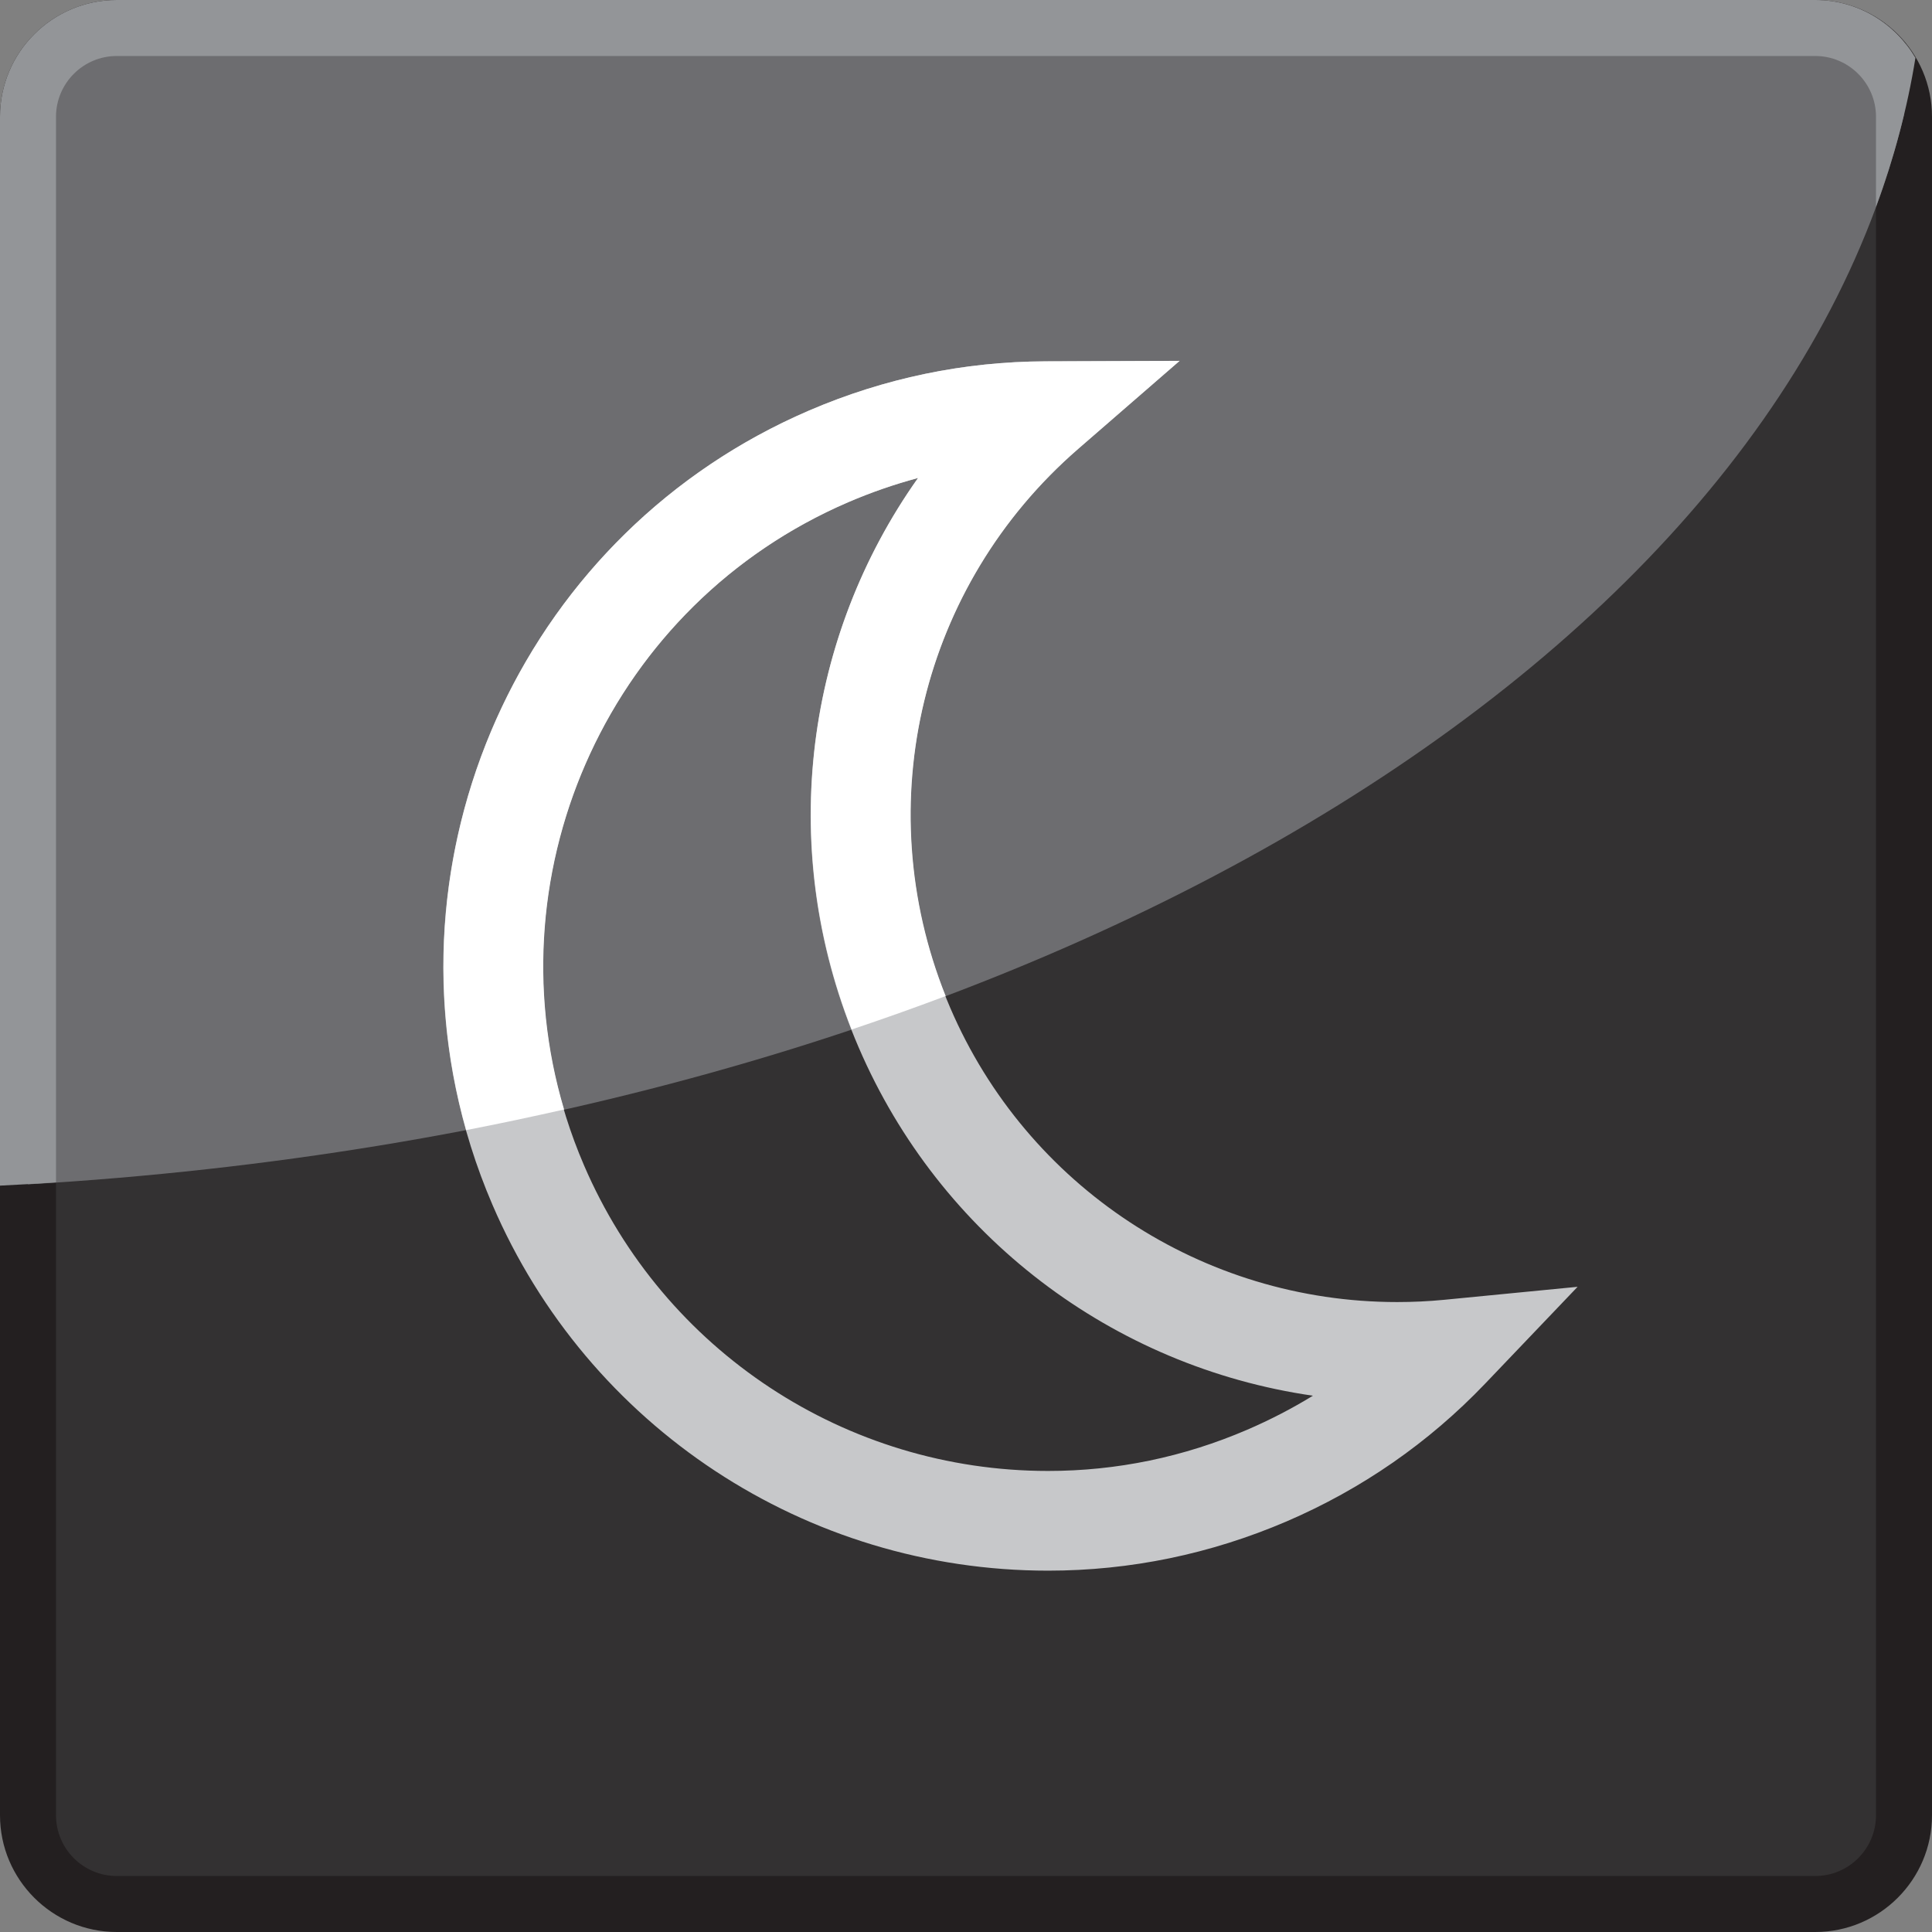
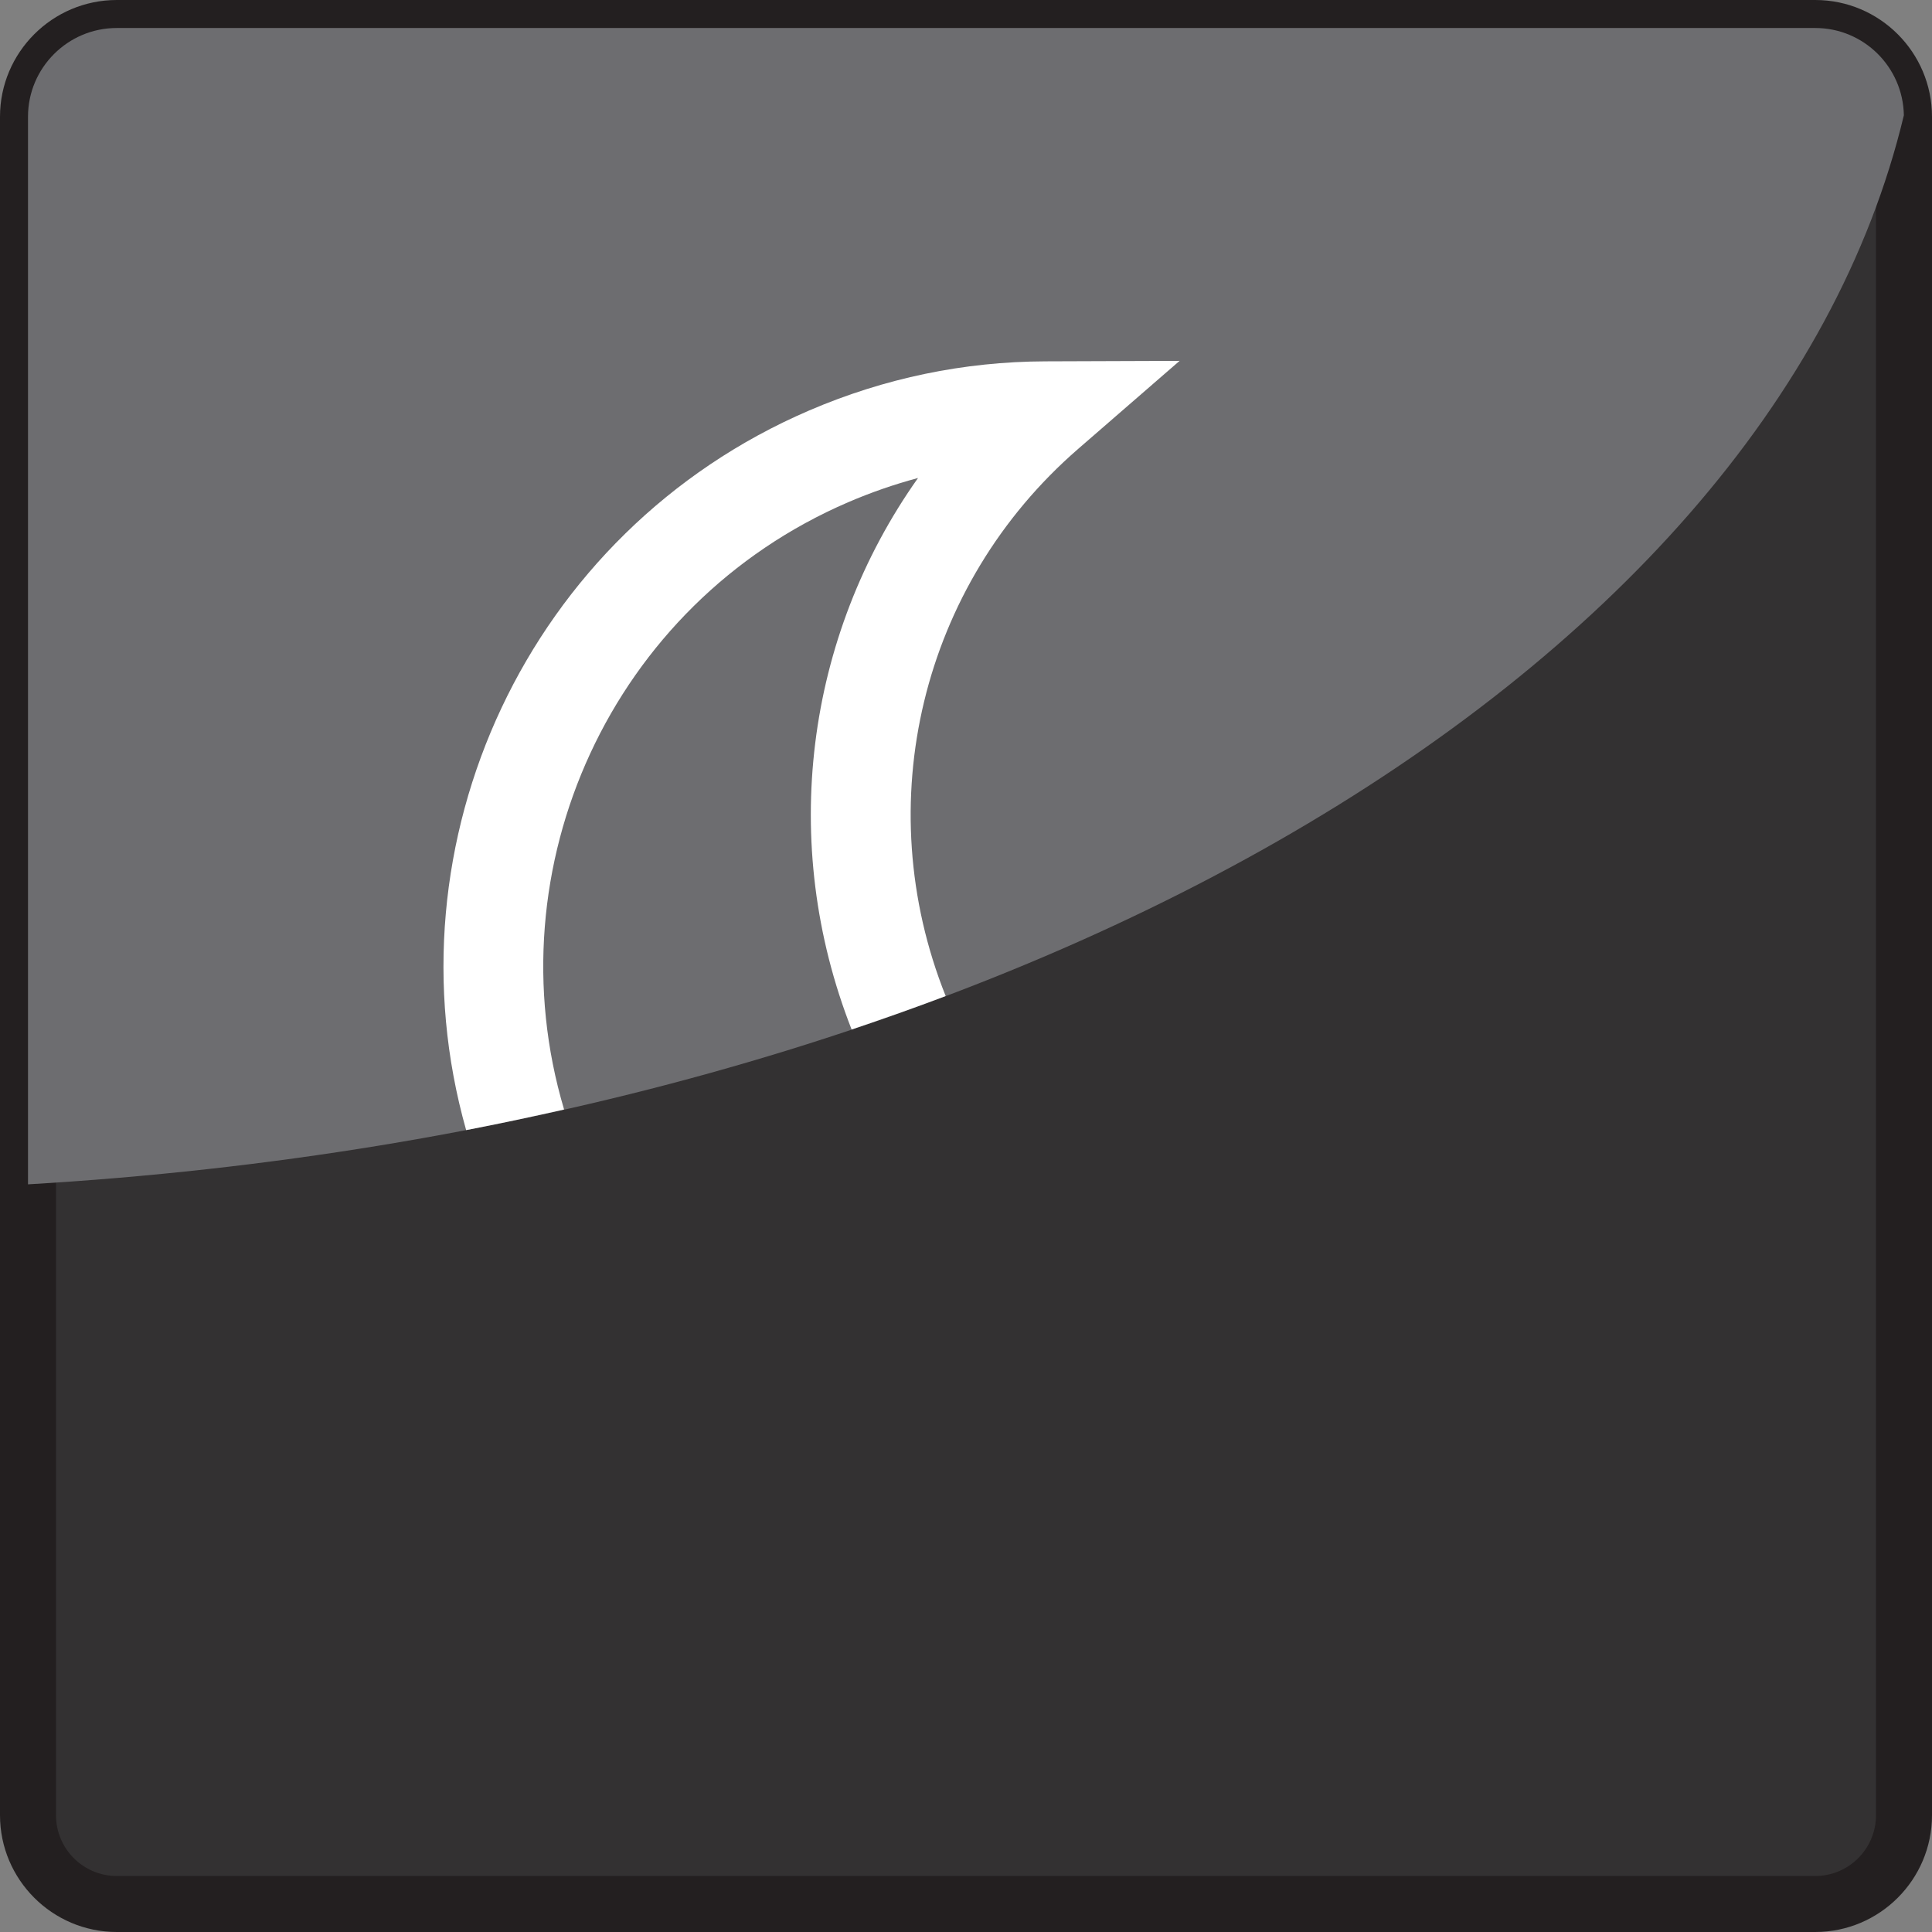
<svg xmlns="http://www.w3.org/2000/svg" version="1.1" id="Layer_1" x="0px" y="0px" width="69px" height="69px" viewBox="0 0 69 69" enable-background="new 0 0 69 69" xml:space="preserve">
  <rect x="0" y="0" width="69" height="69" fill="#808080" stroke="none" />
-   <path d="M764.548-24.611c-19.093,0-34.625-15.532-34.625-34.625c0-19.092,15.532-34.625,34.625-34.625s34.625,15.533,34.625,34.625  C799.173-40.144,783.641-24.611,764.548-24.611z M764.548-91.911c-18.017,0-32.675,14.658-32.675,32.674  s14.658,32.674,32.675,32.674s32.674-14.657,32.674-32.674S782.564-91.911,764.548-91.911z" />
  <g>
    <rect x="759.5" y="-43.691" fill="#231F20" width="16.244" height="7.252" />
    <path fill="#231F20" d="M774.003-70.958v-9.282h-2.319v9.282H756.02v6.671h0.135l4.539,8.411h-6.125v8.992h26.105v-8.992H776   l4.538-8.411h0.136v-6.671H774.003z M773.034-55.875h-9.374l-4.539-8.411h18.451L773.034-55.875z" />
    <path fill="#231F20" d="M743.846-73.568c0,0,2.465,1.16,3.916,1.812c1.451,0.653,3.916-0.436,6.092-1.233s5.512-3.191,7.759-4.786   c2.248-1.595,3.264-2.248,4.206-2.466s0.798-1.812-1.16-1.812s-4.568,1.958-6.889,2.611c-2.322,0.653-2.612,1.667-3.627,0.29   c-1.014-1.378-5.293-1.16-7.323-1.088c-2.031,0.073-2.394,1.089-0.073,1.233c2.32,0.144,3.408,1.142,3.699,2.203   c0.289,1.061,0.58,2.22-1.451,2.583c-1.15,0.206-0.207-0.804-2.61-0.797c-1.391,0.003-3.699-0.29-3.628,0.58   C742.828-73.568,743.48-73.525,743.846-73.568z" />
  </g>
  <g>
    <path fill="#333132" d="M4.17,1C2.422,1,1,2.422,1,4.17v60.66C1,66.578,2.422,68,4.17,68h60.661C66.578,68,68,66.578,68,64.83V4.17   C68,2.422,66.578,1,64.831,1H4.17z" />
  </g>
  <g>
    <path fill="#231F20" d="M64.831,69H4.17C1.871,69,0,67.129,0,64.83V4.17C0,1.871,1.871,0,4.17,0h60.661C67.13,0,69,1.871,69,4.17   v60.66C69,67.129,67.13,69,64.831,69z M4.17,2C2.973,2,2,2.975,2,4.17v60.66C2,66.027,2.973,67,4.17,67h60.661   C66.027,67,67,66.027,67,64.83V4.17C67,2.975,66.027,2,64.831,2H4.17z" />
  </g>
  <path fill="#6D6D70" d="M67.995,4.117C67.966,2.394,66.561,1,64.831,1H4.17C2.422,1,1,2.422,1,4.17v38.128  C35.512,40.27,63.154,24.378,67.995,4.117z" />
-   <path fill="#939598" d="M68.409,2.064C67.684,0.836,66.359,0,64.831,0H4.17C1.871,0,0,1.871,0,4.17v38.174  c0.669-0.035,1.336-0.07,2-0.115V4.17C2,2.975,2.973,2,4.17,2h60.661C66.027,2,67,2.975,67,4.17v3.219  C67.641,5.648,68.119,3.874,68.409,2.064z" />
-   <path fill="#C7C8CA" d="M37.432,56.095c-8.644,0-16.435-5.131-19.846-13.071c-4.701-10.938,0.374-23.661,11.312-28.362  c2.69-1.156,5.53-1.747,8.438-1.758l4.794-0.017l-3.62,3.142C32.778,21,30.941,29.025,33.938,35.996  c2.743,6.382,9.008,10.506,15.961,10.506c0.557,0,1.12-0.026,1.673-0.08l4.771-0.465l-3.311,3.468  c-2.011,2.103-4.395,3.755-7.084,4.912C43.229,55.502,40.366,56.095,37.432,56.095z M32.788,17.07  c-0.843,0.225-1.673,0.514-2.486,0.862c-9.134,3.925-13.371,14.551-9.445,23.685c2.85,6.632,9.355,10.917,16.575,10.917  c2.448,0,4.84-0.495,7.109-1.471c0.817-0.352,1.602-0.758,2.349-1.216c-7.14-1.031-13.32-5.688-16.225-12.443  C27.732,30.578,28.644,22.917,32.788,17.07z" />
  <path fill="#FFFFFF" d="M28.897,14.661c-10.06,4.324-15.153,15.433-12.249,25.7c1.181-0.227,2.344-0.476,3.498-0.736  c-2.569-8.636,1.679-18.049,10.155-21.692c0.813-0.349,1.644-0.637,2.486-0.862c-4.017,5.666-4.985,13.034-2.372,19.697  c1.138-0.382,2.259-0.779,3.359-1.195c-2.746-6.871-0.882-14.672,4.734-19.543l3.62-3.142l-4.794,0.017  C34.428,12.914,31.588,13.505,28.897,14.661z" />
</svg>